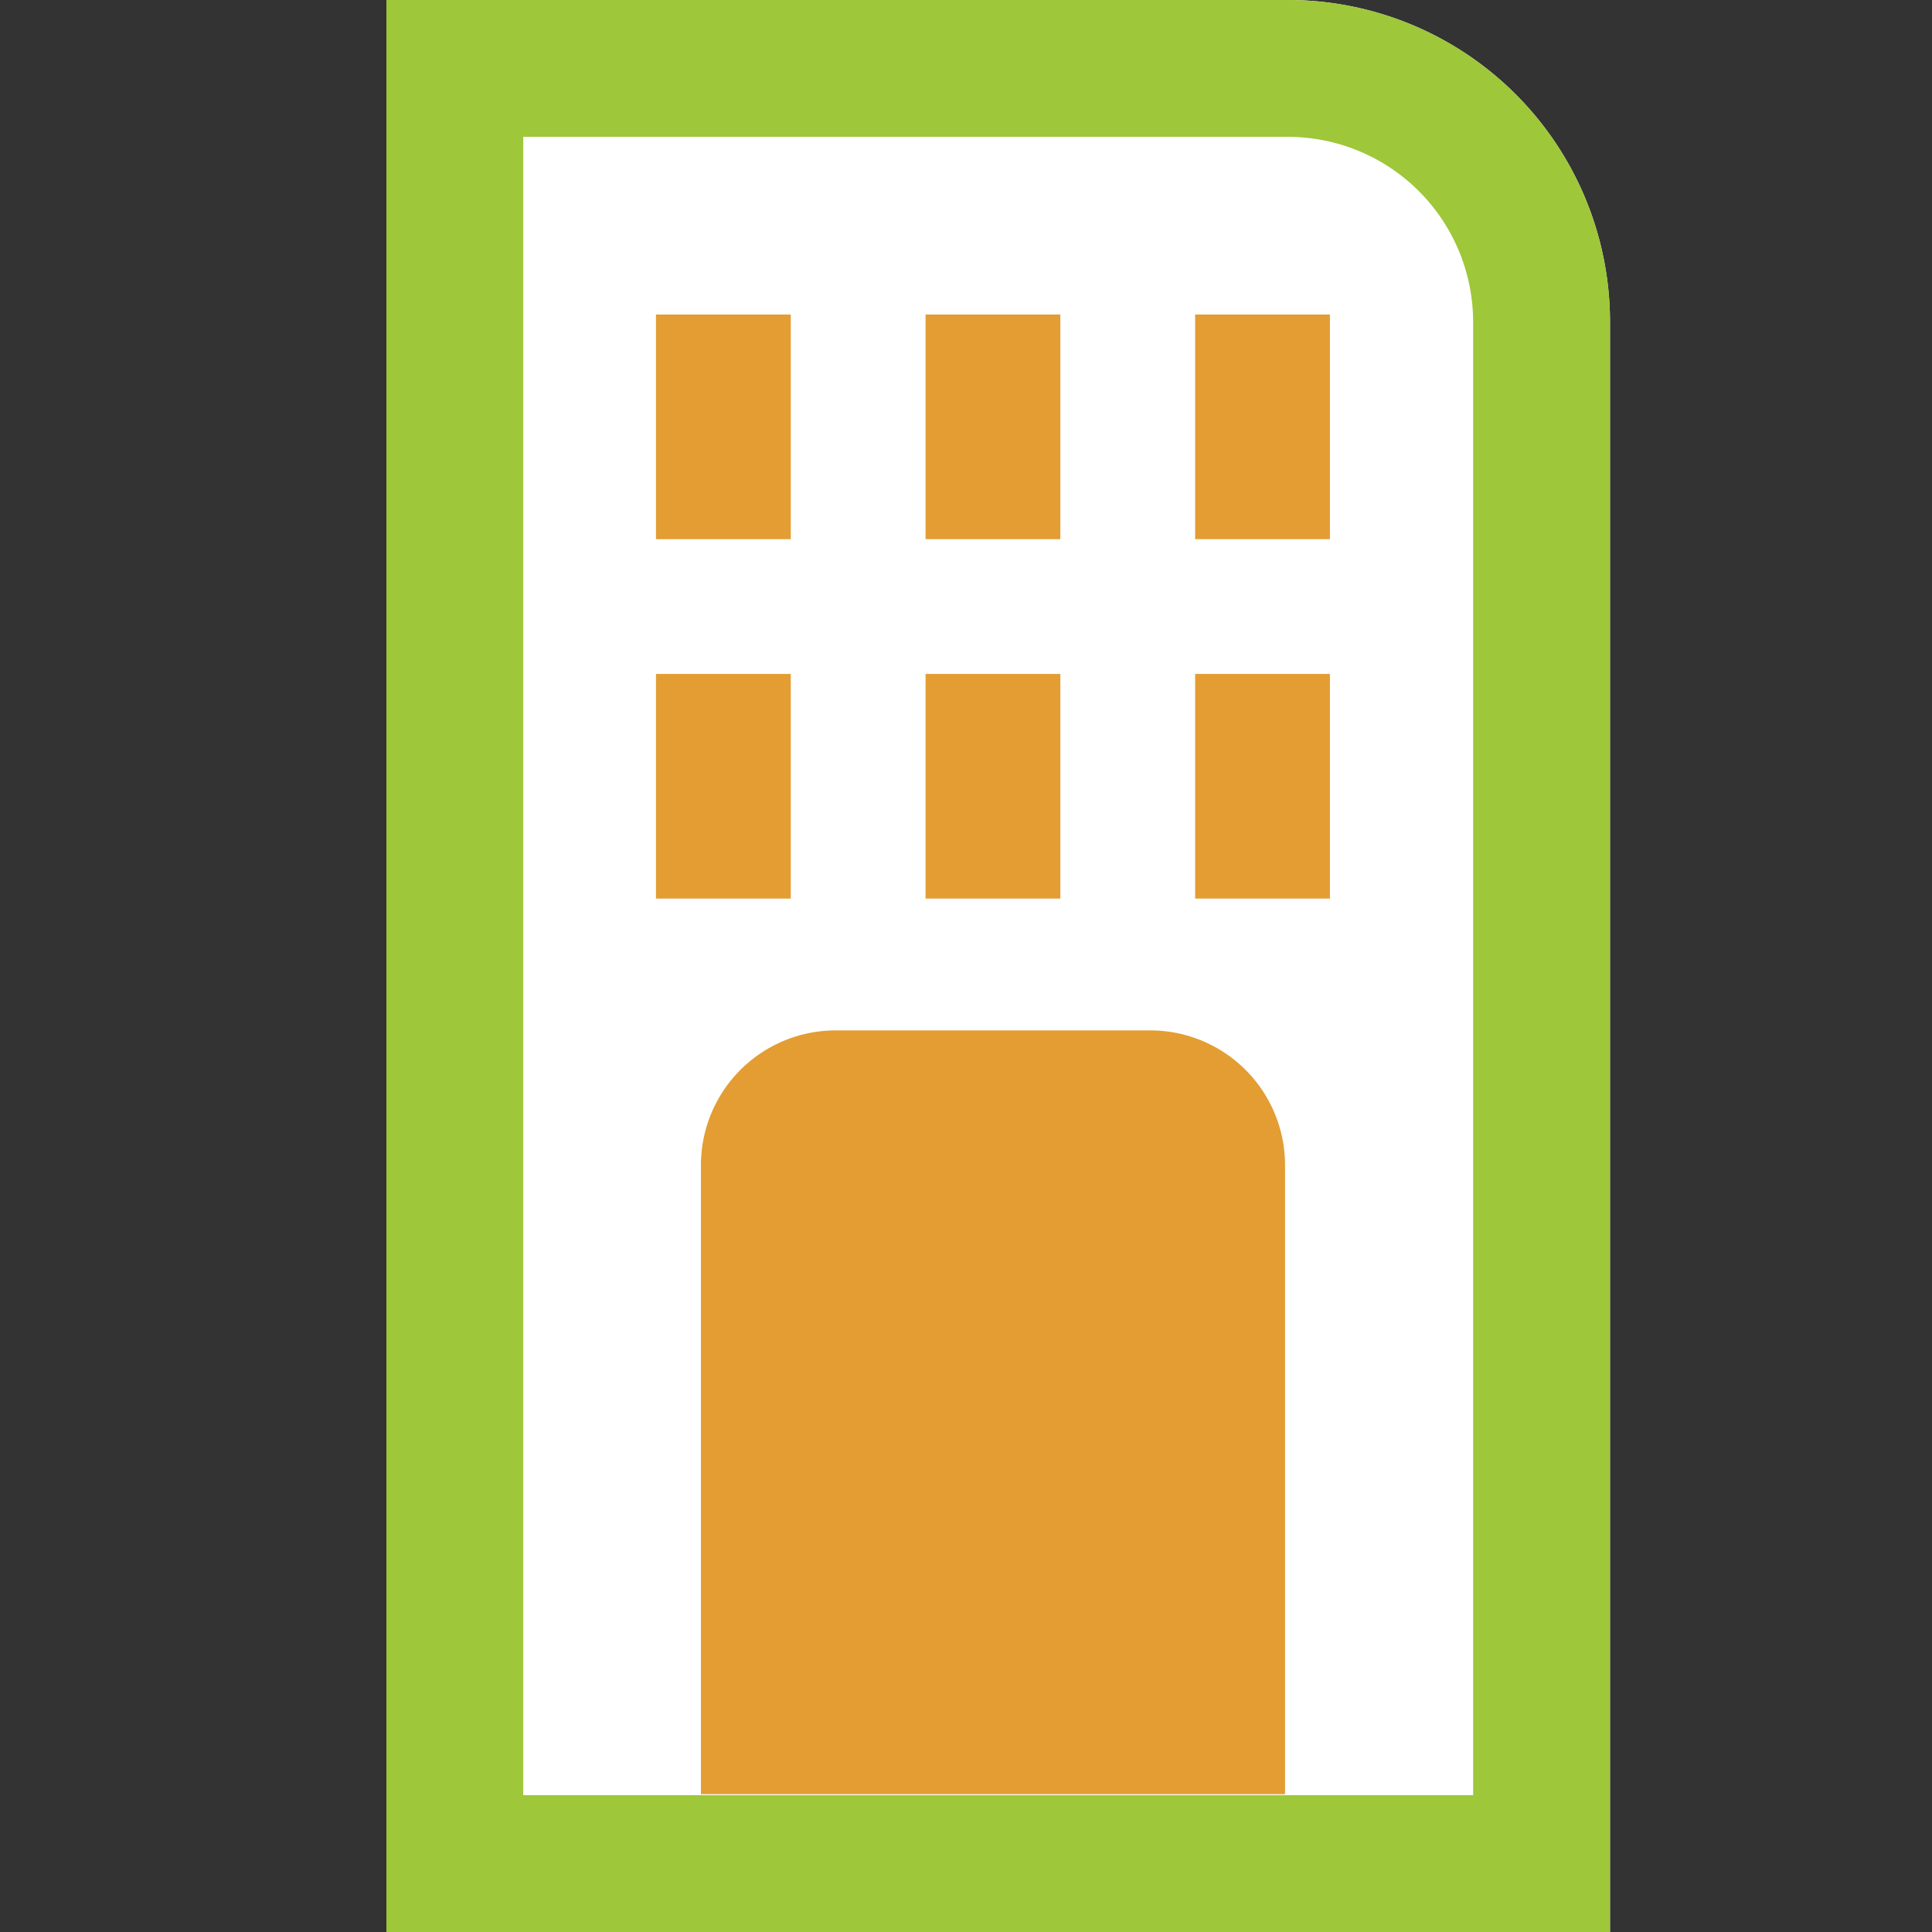
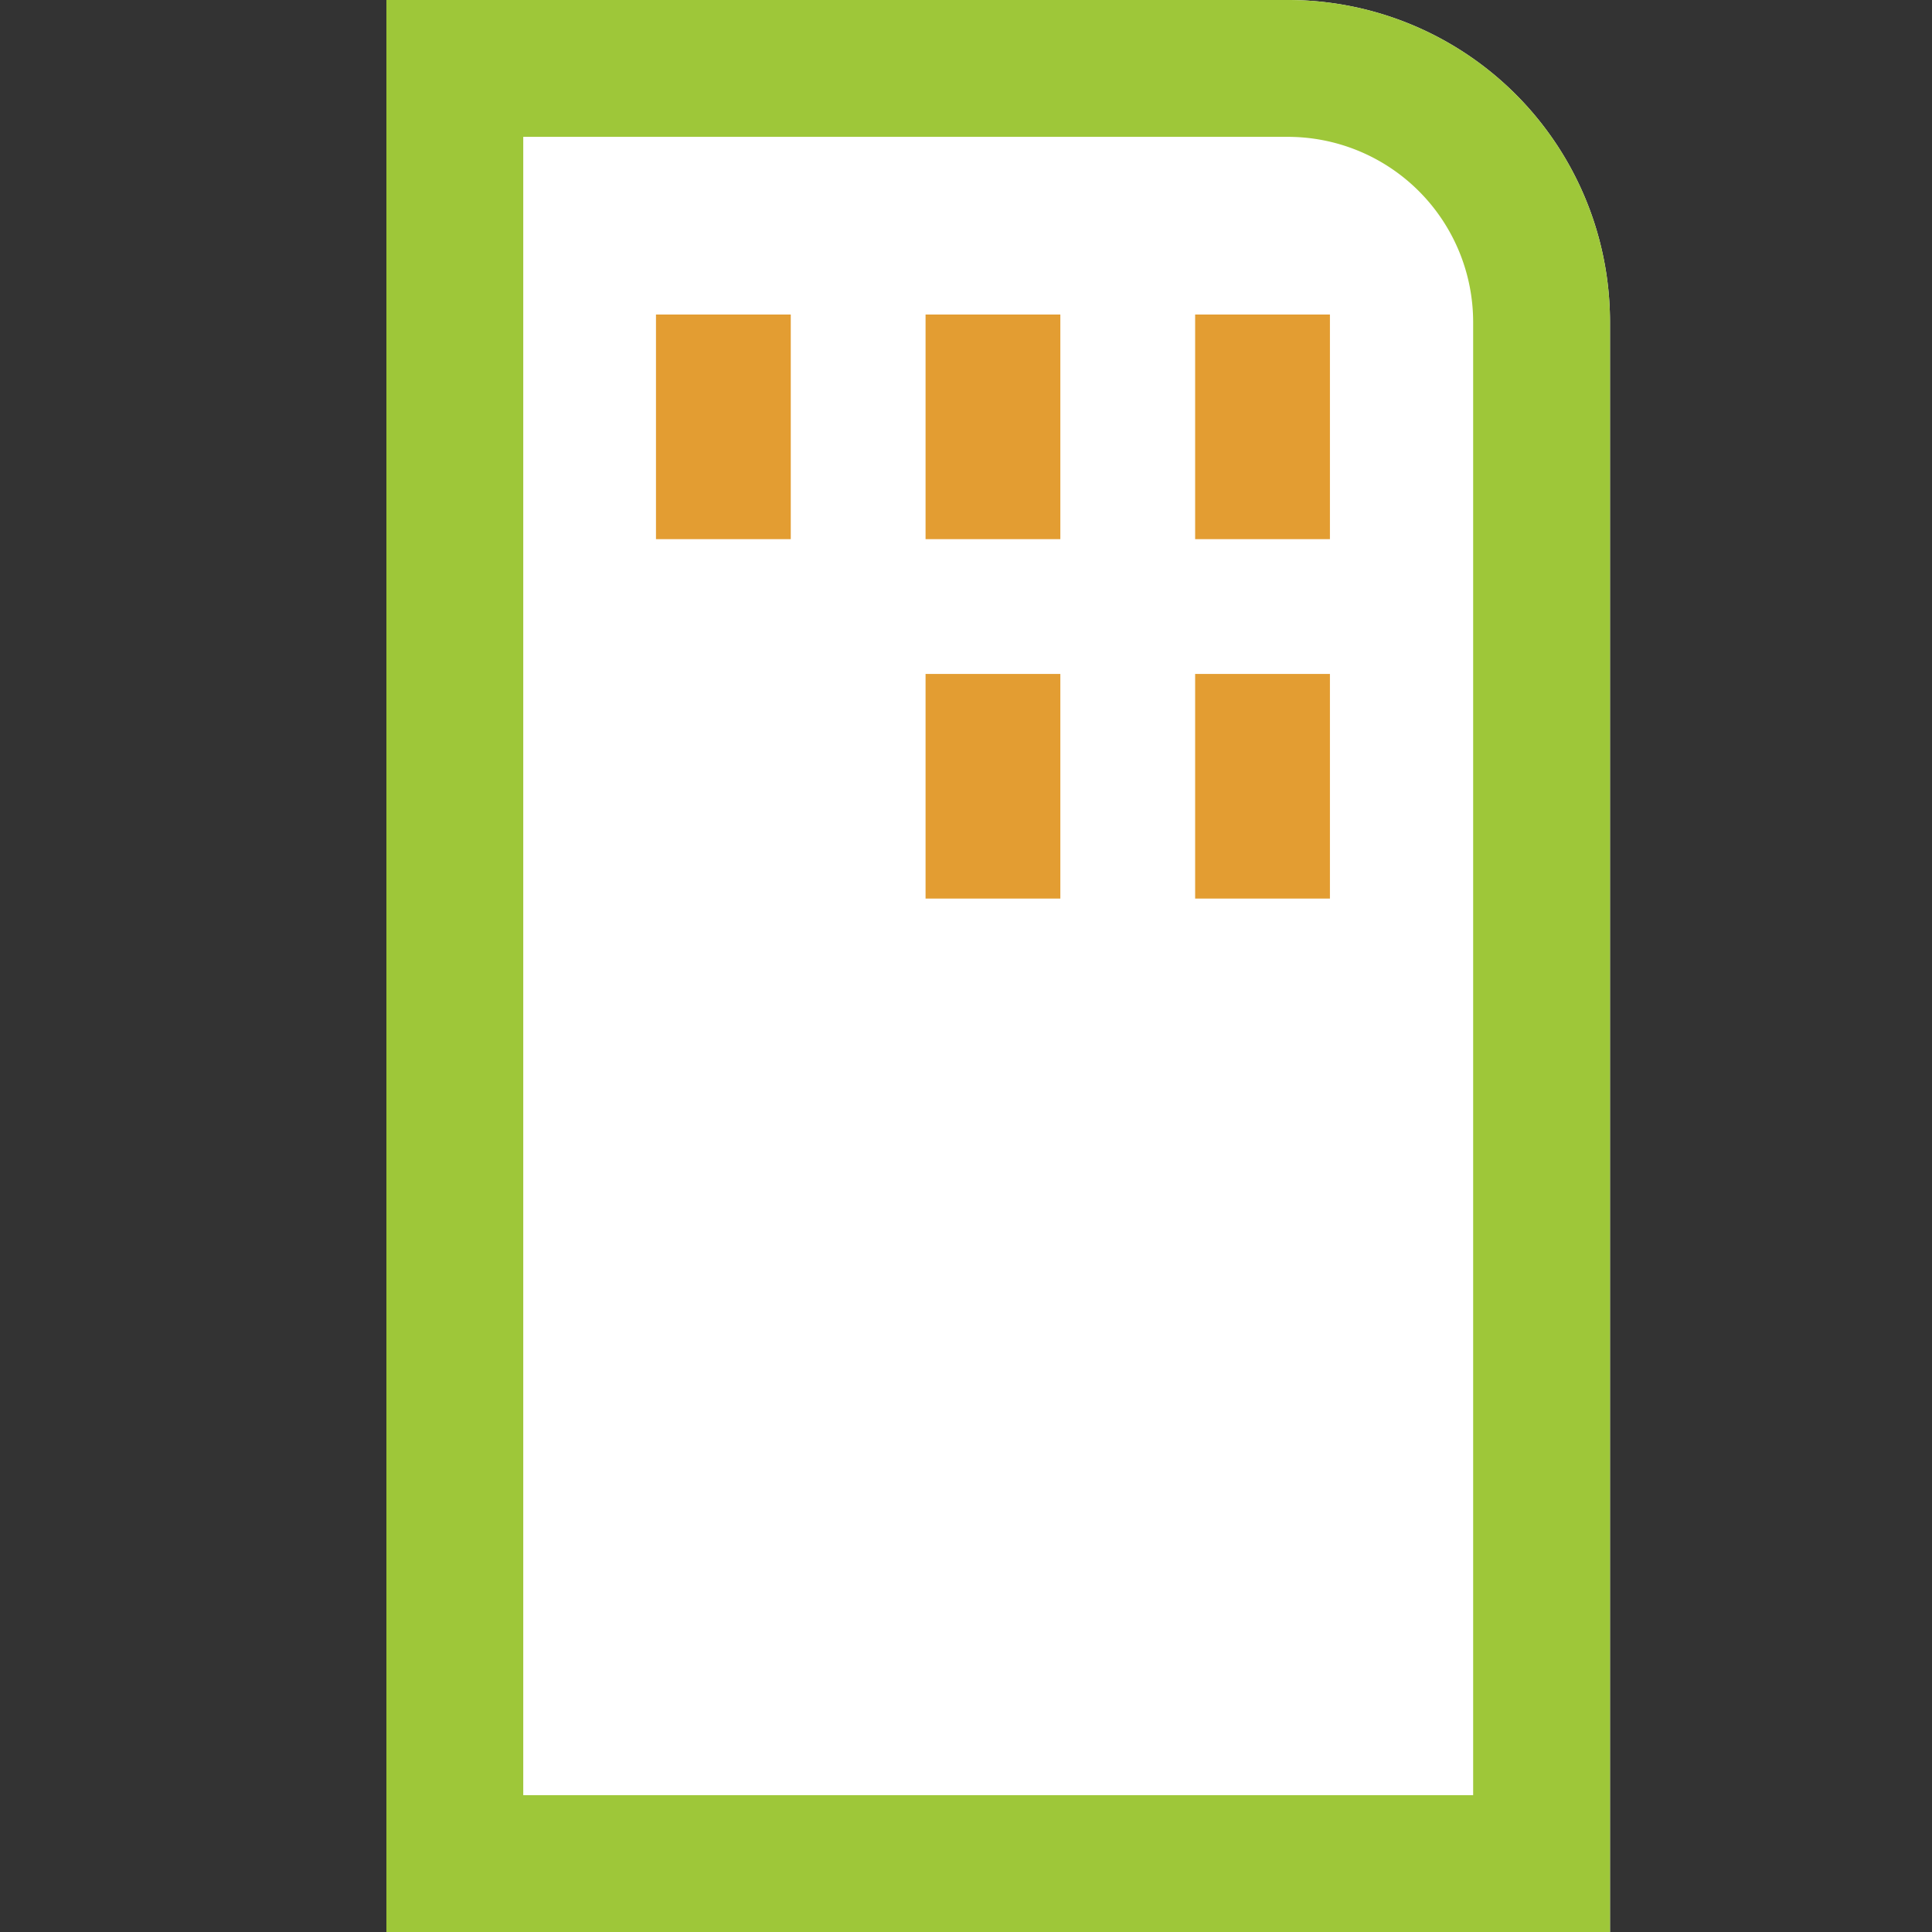
<svg xmlns="http://www.w3.org/2000/svg" width="30" height="30" viewBox="0 0 30 30">
  <rect x="0" y="0" width="30" height="30" fill="#333333" stroke="none" />
  <defs>
    <clipPath id="clip-path">
      <rect id="長方形_915" data-name="長方形 915" width="30" height="30" transform="translate(-2741 7430)" fill="#fff" stroke="#707070" stroke-width="1" />
    </clipPath>
  </defs>
  <g id="マスクグループ_98" data-name="マスクグループ 98" transform="translate(2741 -7430)" clip-path="url(#clip-path)">
    <path id="パス_2408" data-name="パス 2408" d="M0,0H14a5,5,0,0,1,5,5V30H0Z" transform="translate(-2735 7430)" fill="#fff" />
    <path id="パス_2408_-_アウトライン" data-name="パス 2408 - アウトライン" d="M2.125,2.125v25.75h14.75V5A2.878,2.878,0,0,0,14,2.125H2.125M0,0H14a5,5,0,0,1,5,5V30H0Z" transform="translate(-2735 7430)" fill="#9ec739" />
-     <path id="パス_2407" data-name="パス 2407" d="M2.093.5H6.977A2.093,2.093,0,0,1,9.07,2.593V12.36H0V2.593A2.093,2.093,0,0,1,2.093.5Z" transform="translate(-2730.116 7445.5)" fill="#e39d32" />
    <path id="パス_2401" data-name="パス 2401" d="M0,0H2.093V3.488H0Z" transform="translate(-2730.814 7434.884)" fill="#e39d32" />
-     <path id="パス_2406" data-name="パス 2406" d="M0,0H2.093V3.488H0Z" transform="translate(-2730.814 7440.465)" fill="#e39d32" />
    <path id="パス_2402" data-name="パス 2402" d="M0,0H2.093V3.488H0Z" transform="translate(-2726.628 7434.884)" fill="#e39d32" />
    <path id="パス_2405" data-name="パス 2405" d="M0,0H2.093V3.488H0Z" transform="translate(-2726.628 7440.465)" fill="#e39d32" />
    <path id="パス_2403" data-name="パス 2403" d="M0,0H2.093V3.488H0Z" transform="translate(-2722.442 7434.884)" fill="#e39d32" />
    <path id="パス_2404" data-name="パス 2404" d="M0,0H2.093V3.488H0Z" transform="translate(-2722.442 7440.465)" fill="#e39d32" />
  </g>
</svg>